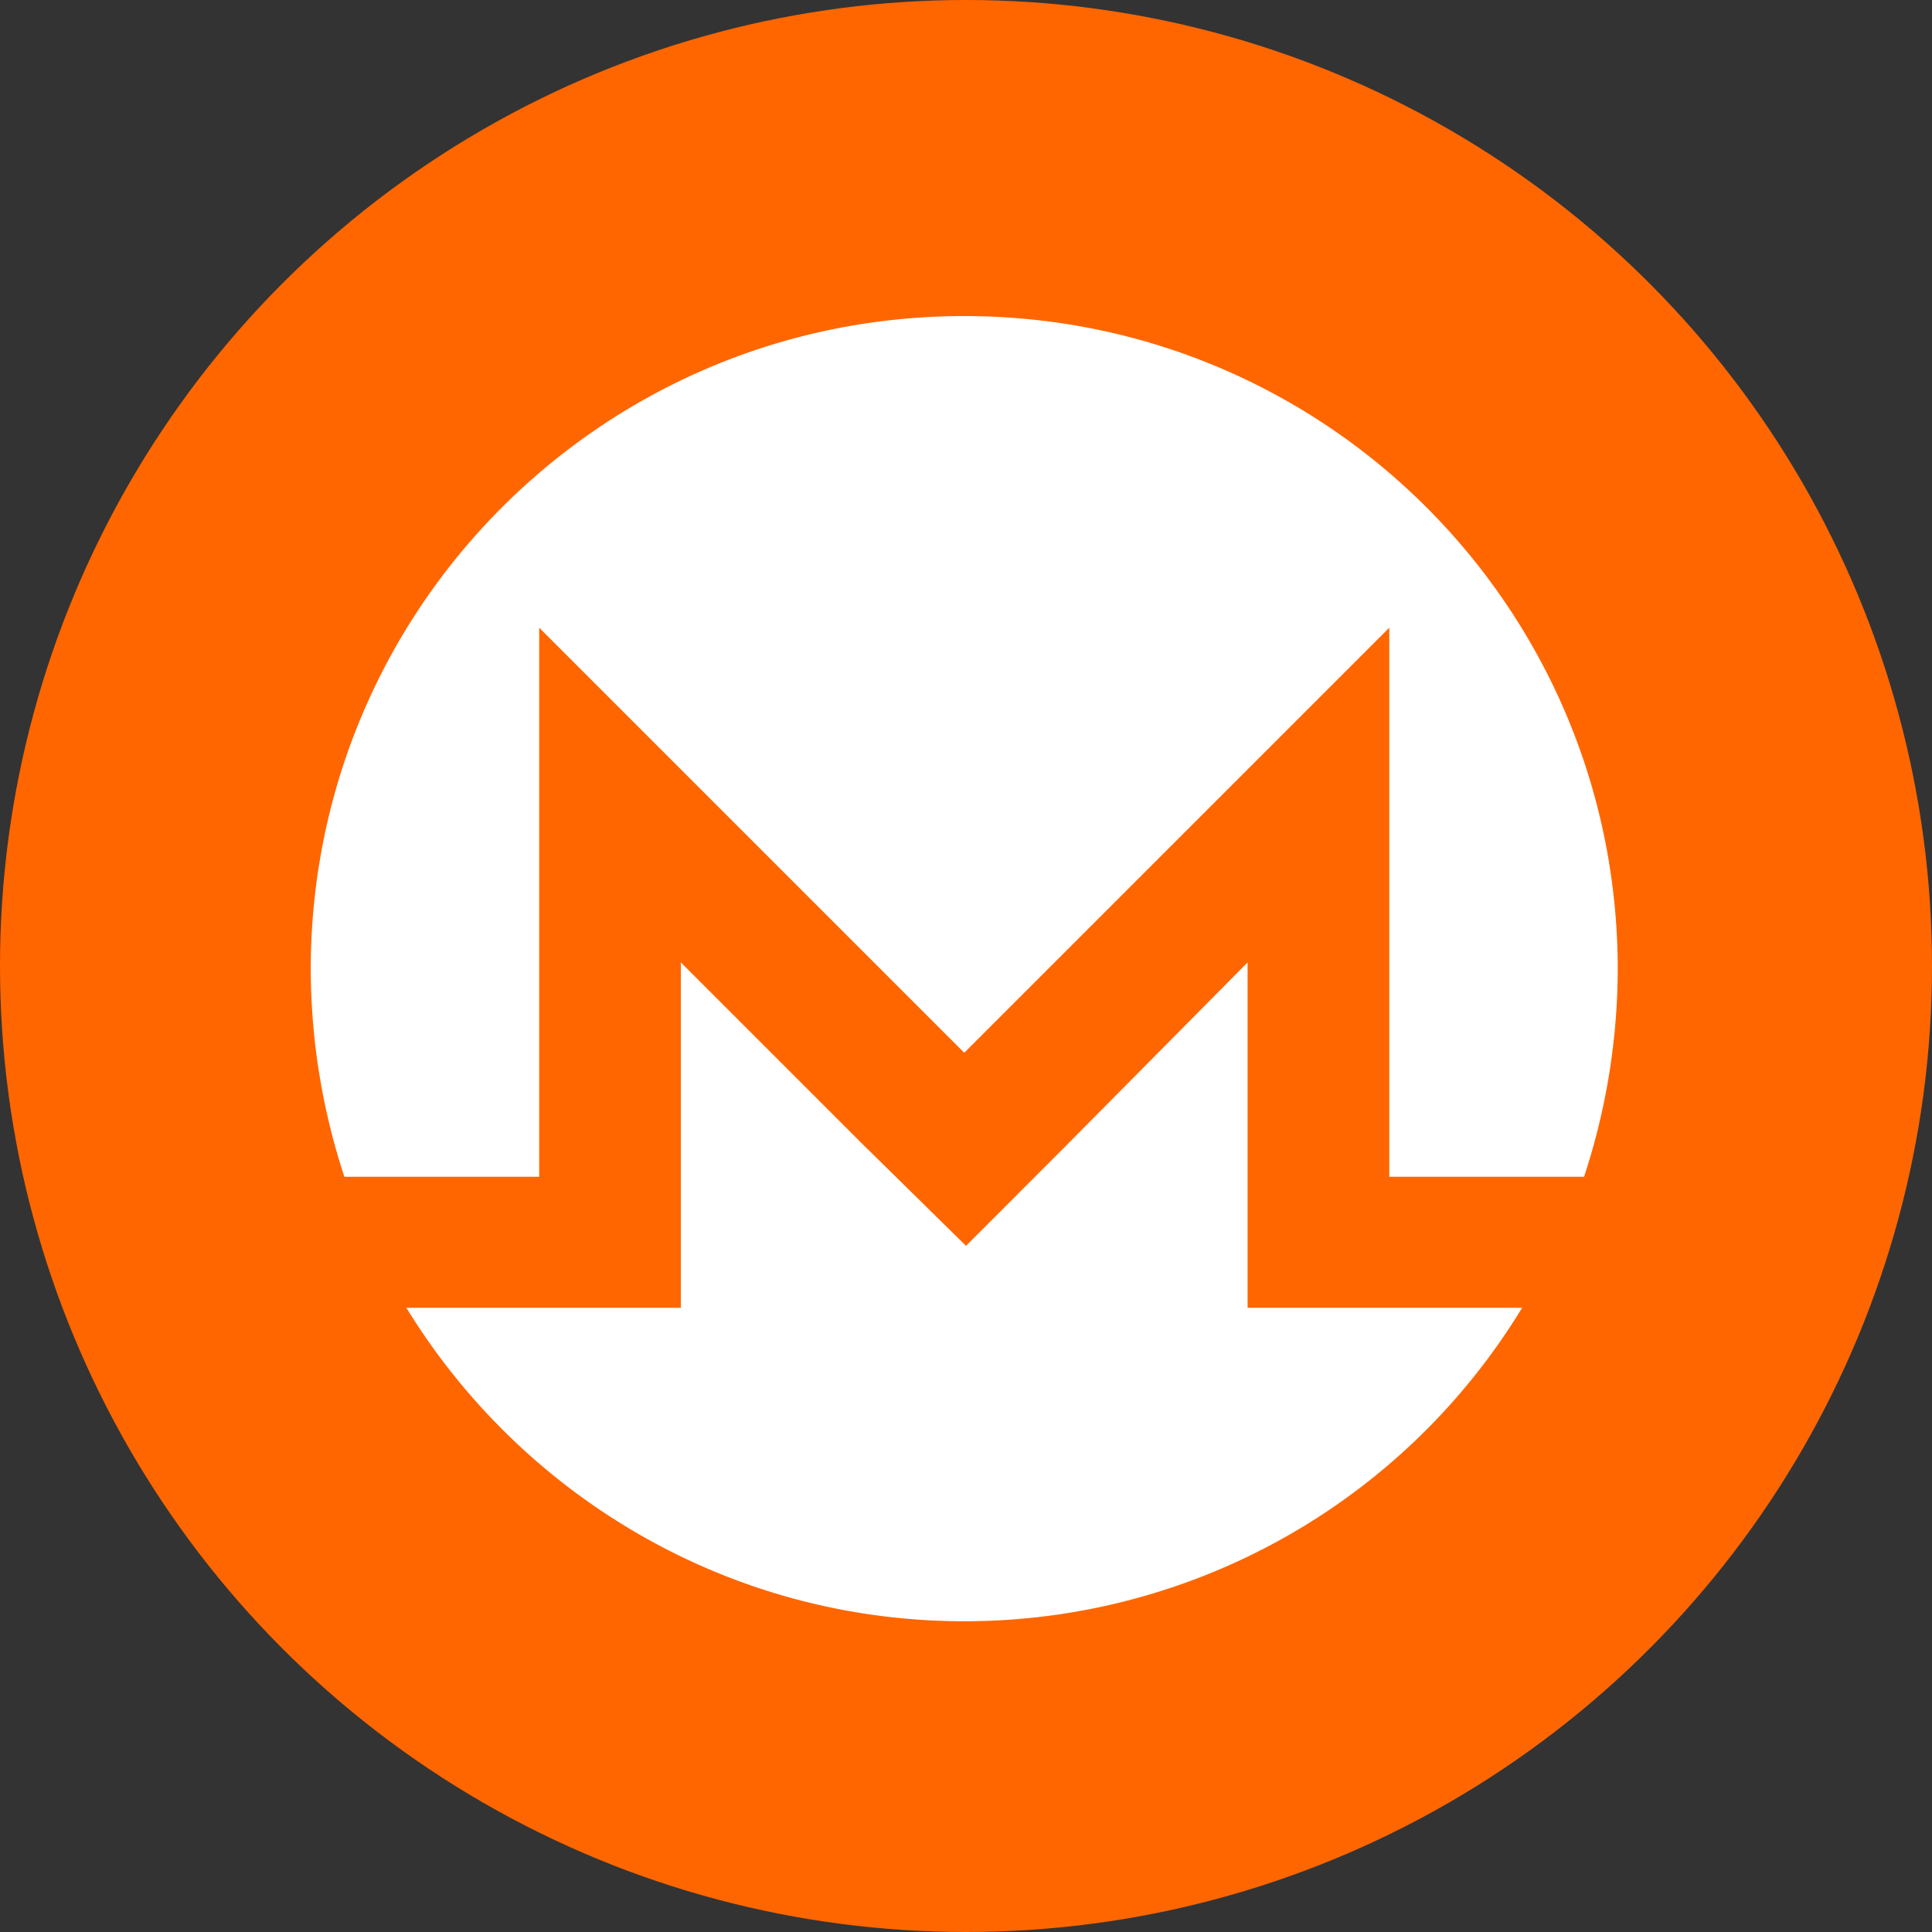
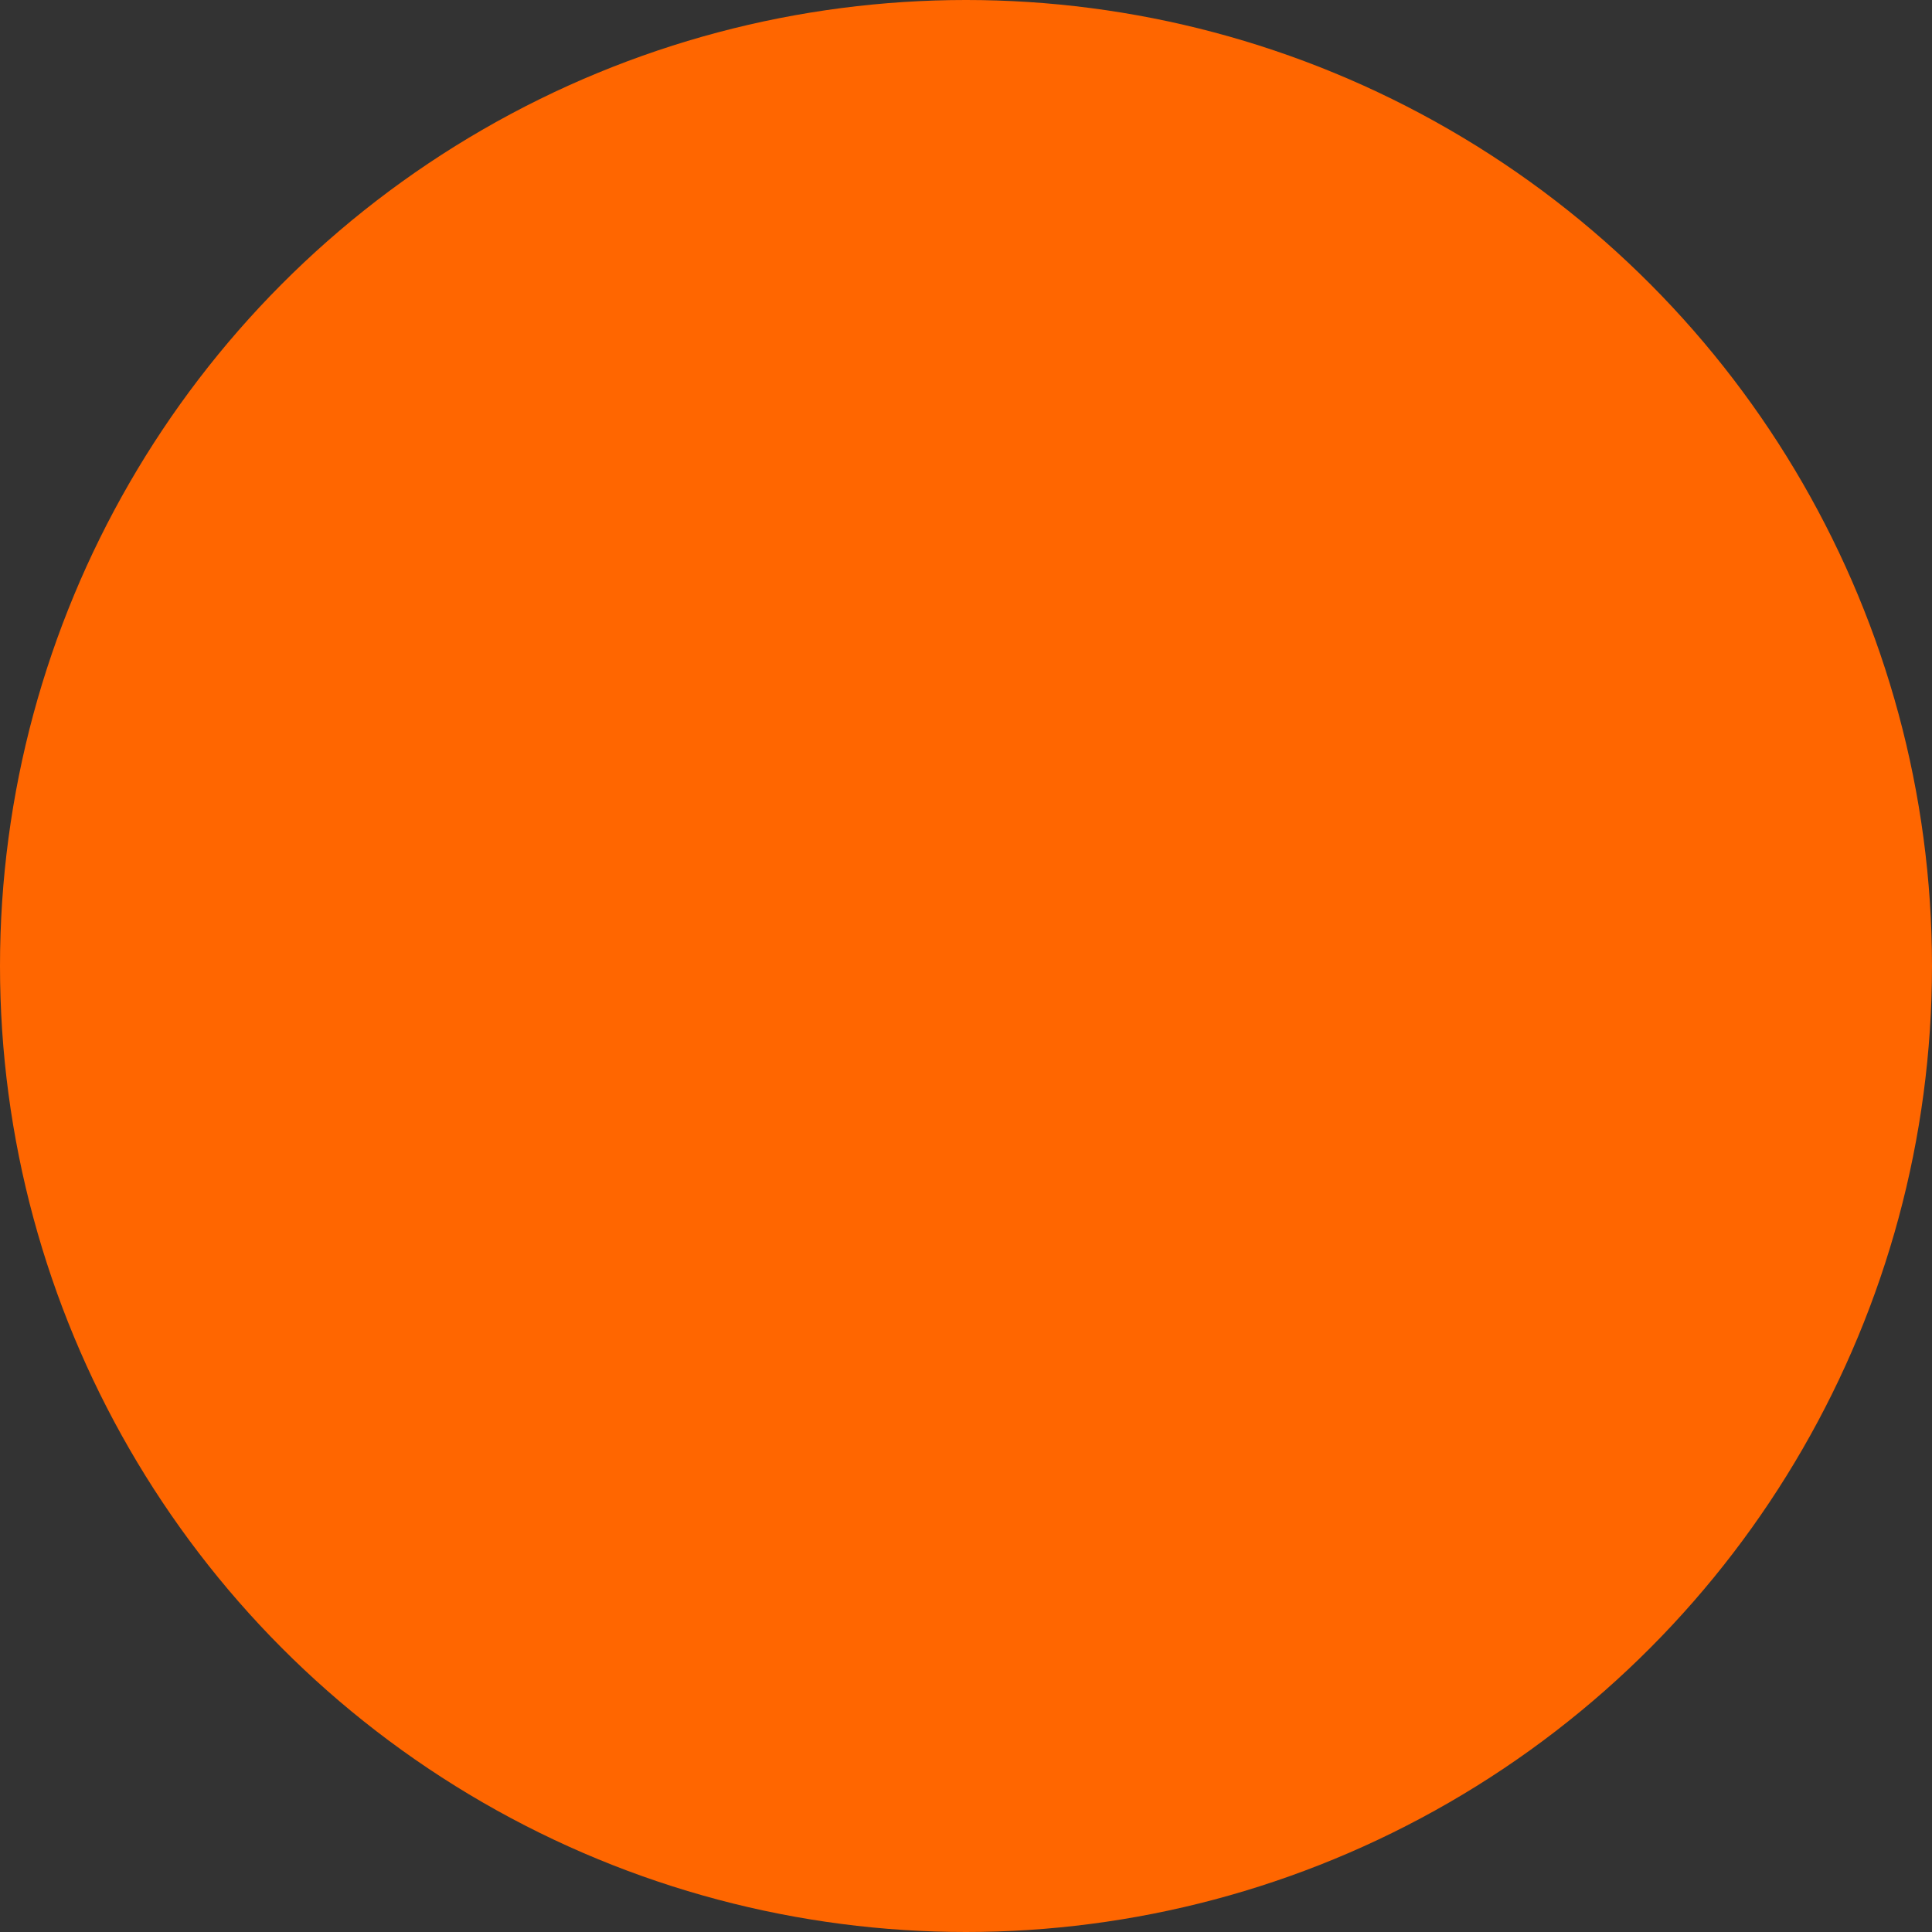
<svg xmlns="http://www.w3.org/2000/svg" viewBox="0 0 32 32">
  <rect x="0" y="0" width="32" height="32" fill="#333333" stroke="none" />
  <g fill="none" fill-rule="evenodd">
    <circle cx="16" cy="16" r="16" fill="#F60" />
-     <path fill="#FFF" fill-rule="nonzero" d="M15.97 5.235c5.985 0 10.825 4.84 10.825 10.824a11.07 11.07 0 01-.558 3.432h-3.226v-9.094l-7.04 7.04-7.04-7.04v9.094H5.704a11.07 11.07 0 01-.557-3.432c0-5.984 4.84-10.824 10.824-10.824zM14.358 19.02L16 20.635l1.613-1.614 3.051-3.08v5.72h4.547a10.806 10.806 0 01-9.24 5.192c-3.902 0-7.334-2.082-9.24-5.192h4.546v-5.72l3.08 3.08z" />
  </g>
</svg>